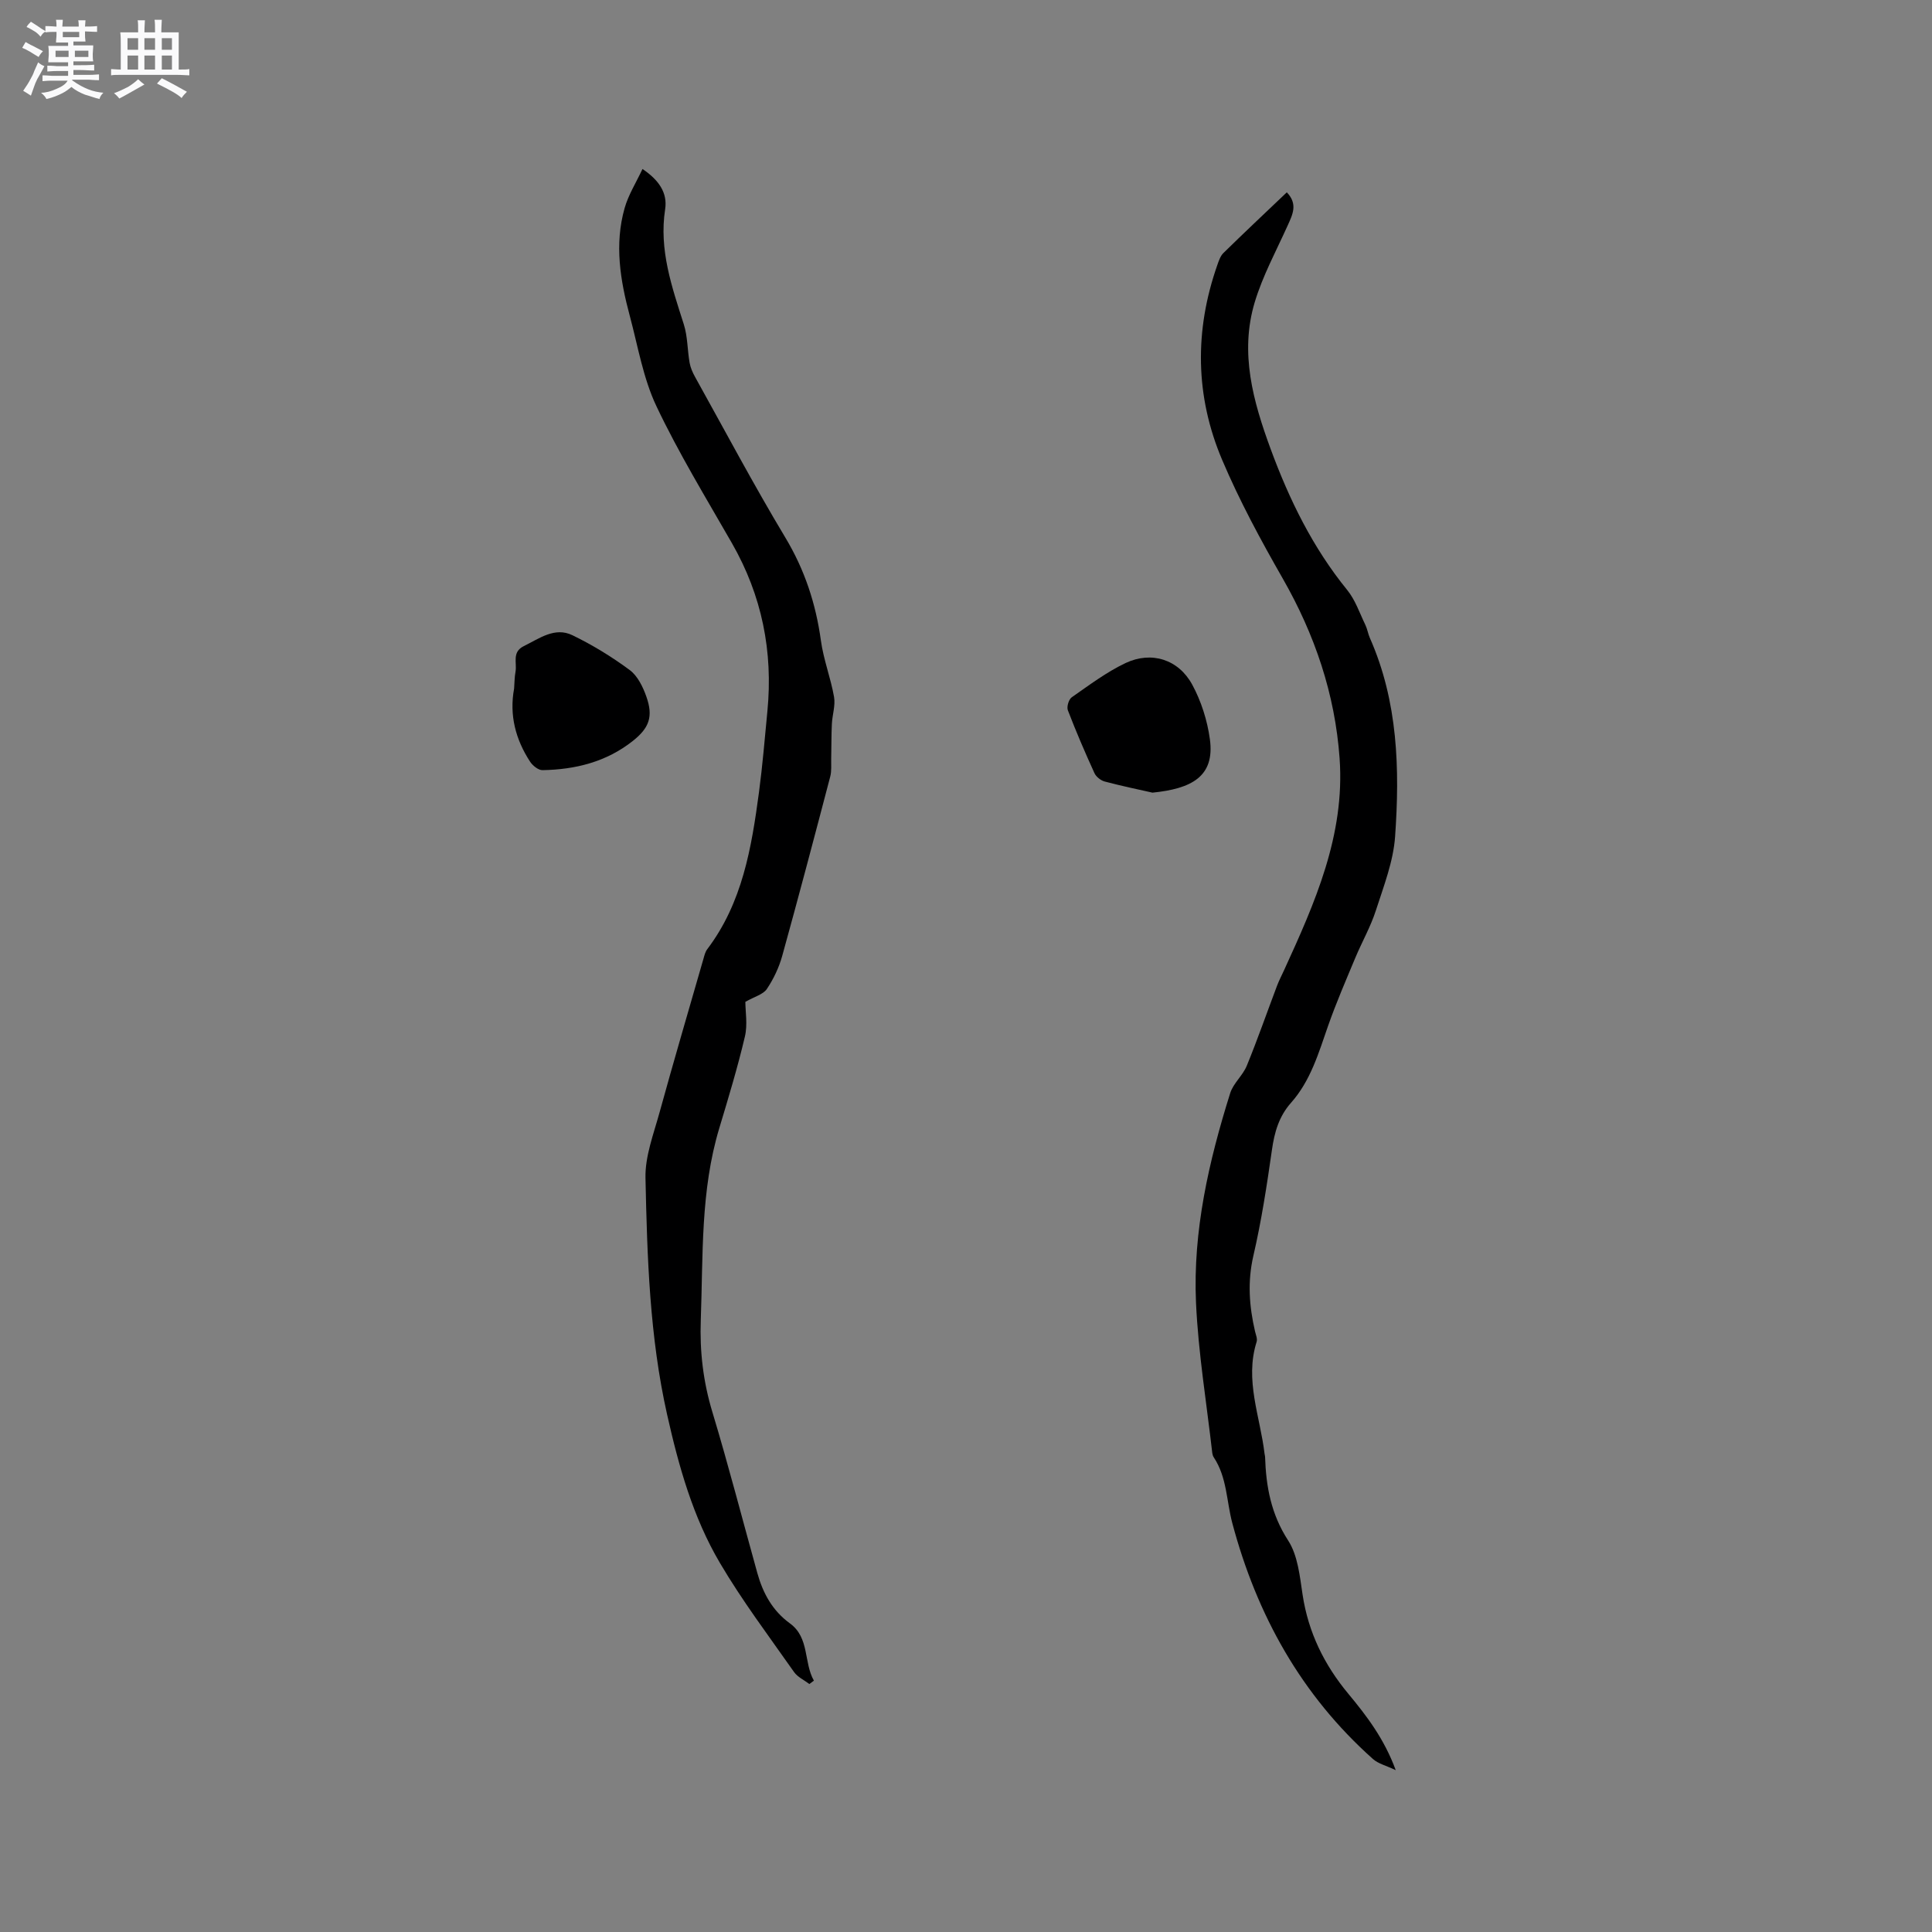
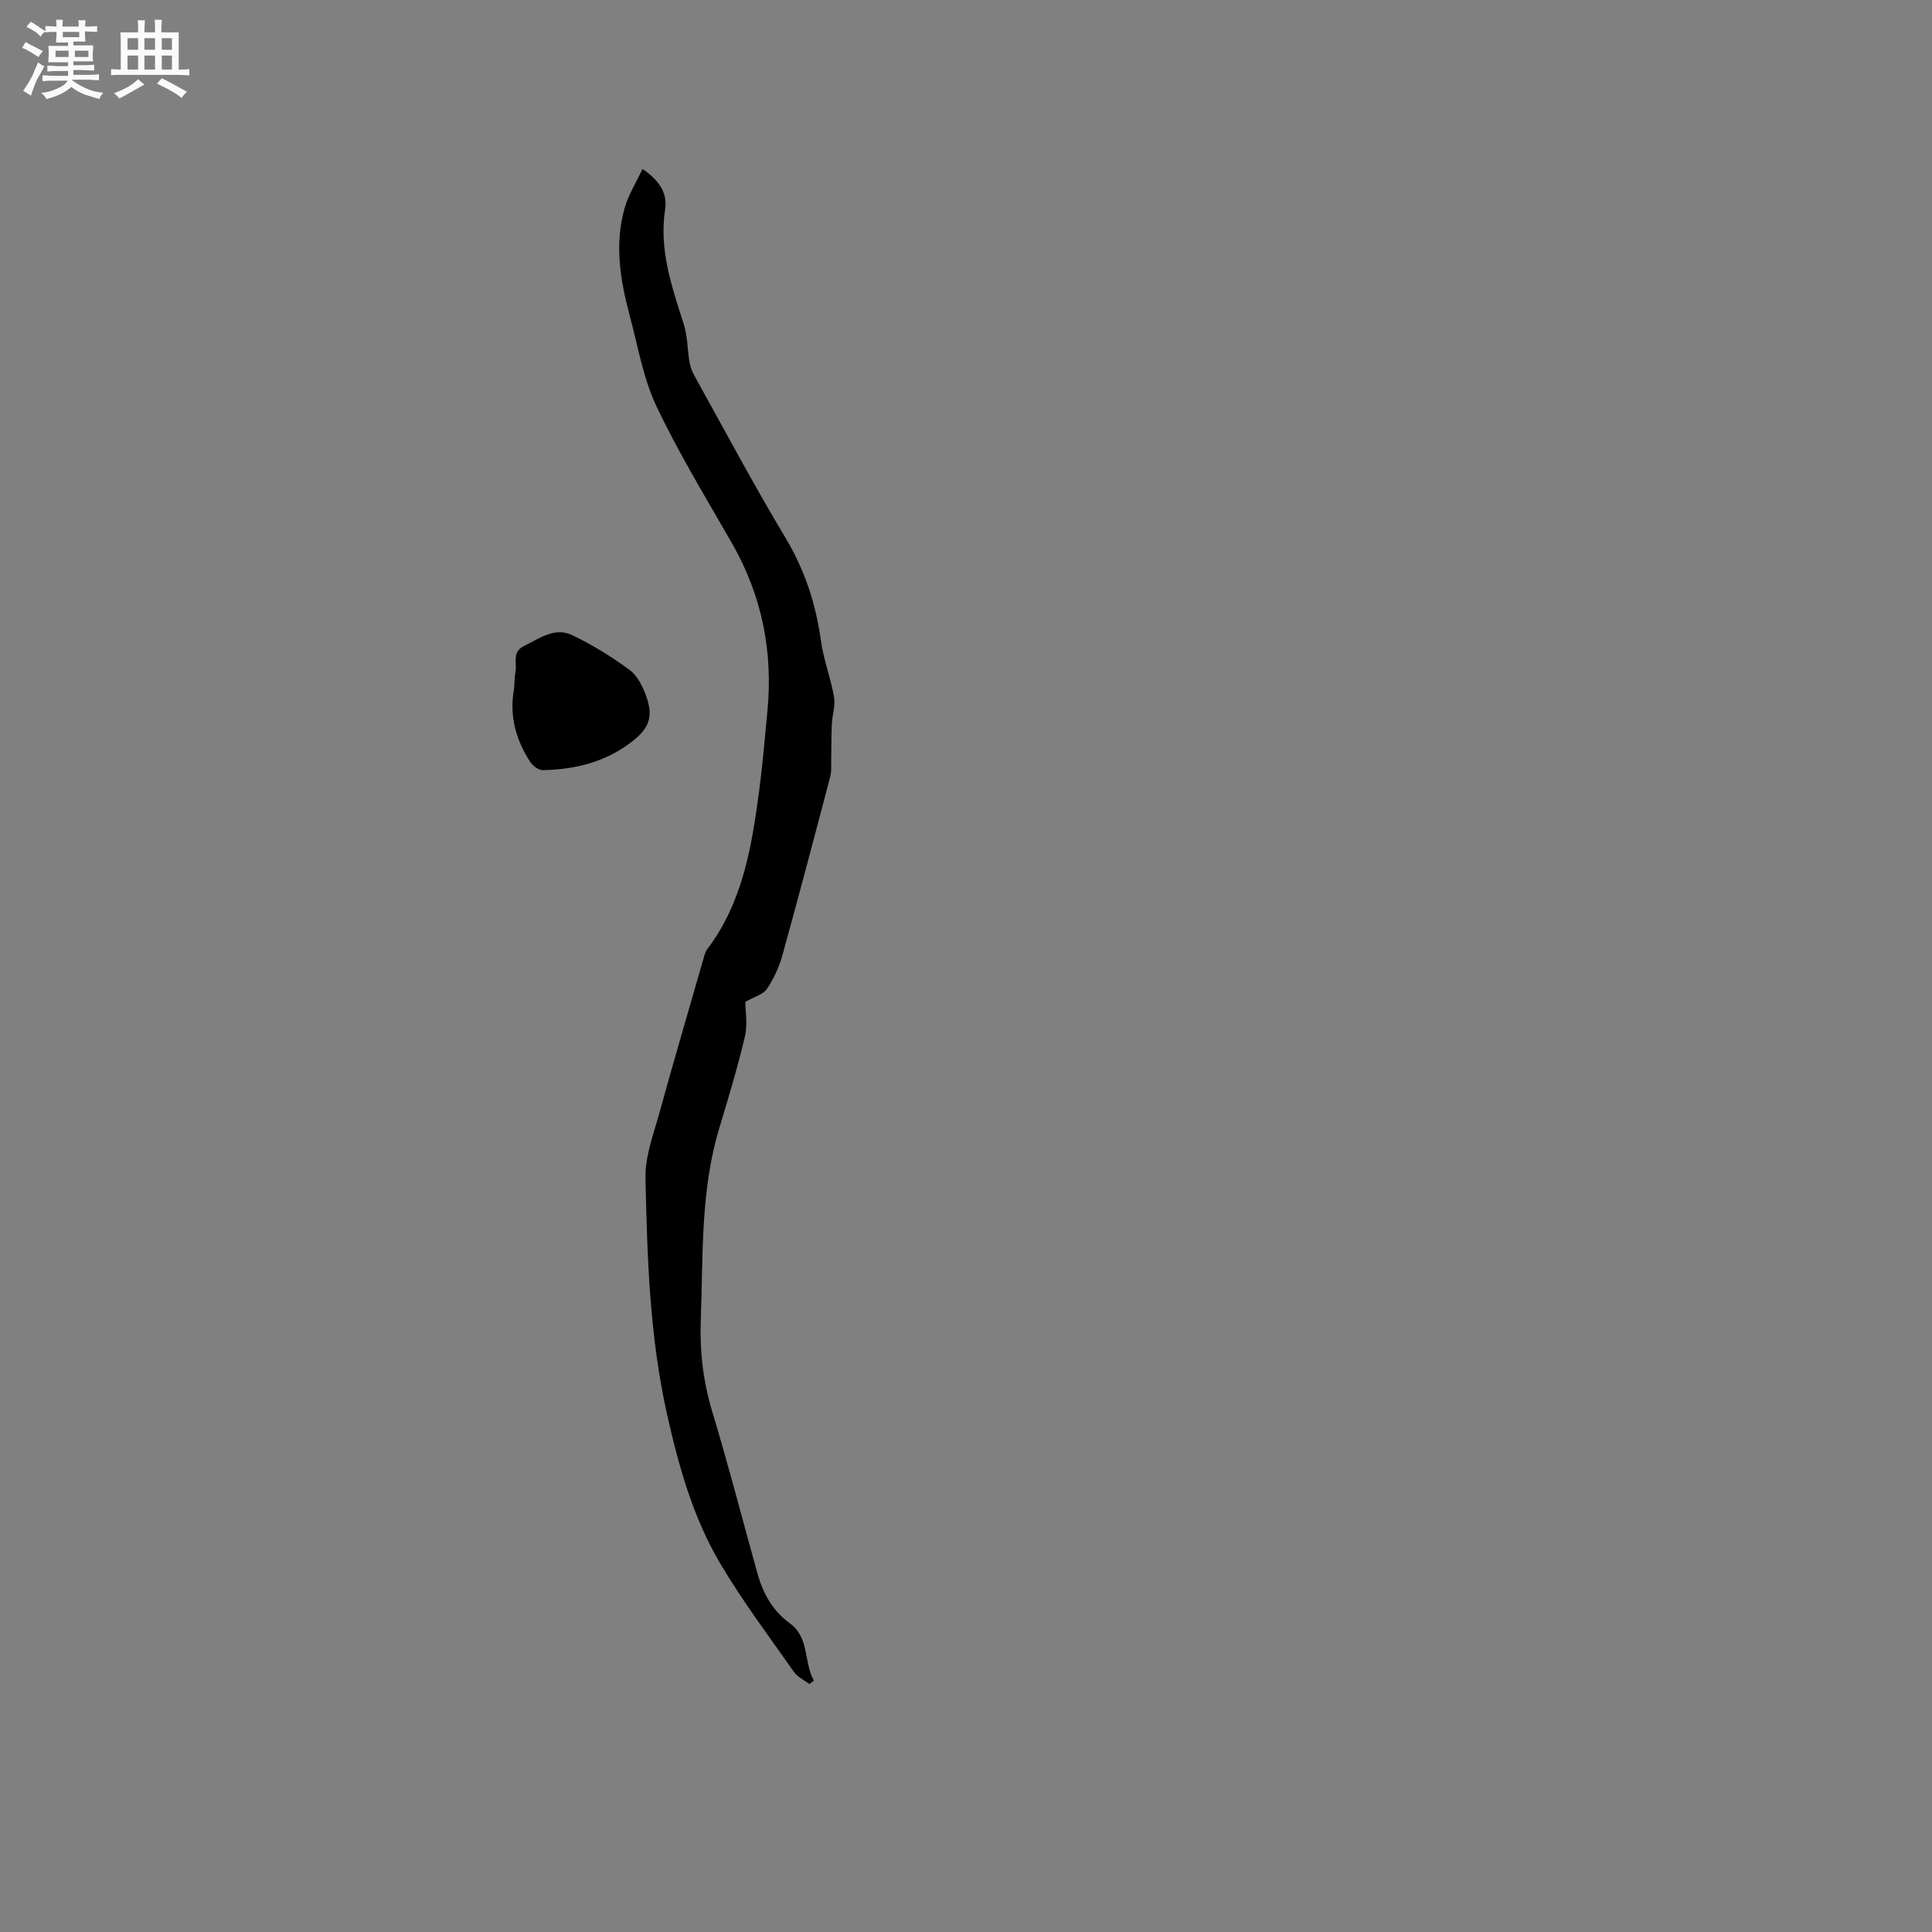
<svg xmlns="http://www.w3.org/2000/svg" enable-background="new 0 0 400 400" viewBox="0 0 400 400">
  <rect x="0" y="0" width="400" height="400" fill="#808080" stroke="none" />
  <path d="m6.8 9.5c.6.3 1.3.7 2.1 1.1-.4.4-.7.8-.9 1.2-.7-.4-1.3-.8-1.8-1.1s-1.1-.6-1.6-.8c.2-.4.5-.8.7-1.2.4.2.8.5 1.5.8zm.9 6.9c-.3.6-.5 1.1-.7 1.7s-.4 1.1-.6 1.7c-.6-.4-1.1-.7-1.6-1 .7-1 1.2-1.8 1.5-2.4.3-.5.6-1.1.8-1.7.3-.6.5-1.2.8-1.8.3.3.8.6 1.3.8-.7 1.3-1.2 2.2-1.5 2.7zm.1-11c.4.3 1 .7 1.7 1.1-.5.2-.8.6-1.1 1.1-.5-.6-1-1-1.4-1.2s-.9-.6-1.5-.8c.2-.4.5-.7.9-1.1.5.3.9.6 1.4.9zm10.5 13.1c1 .4 2 .6 3.1.7-.4.4-.7.8-.8 1.3-.9-.2-1.9-.6-3-.9-1-.4-2-.9-2.8-1.6-.5.4-1.1.9-1.9 1.3s-1.9.9-3.3 1.2c-.1-.3-.5-.8-1.1-1.3 1 0 2.1-.3 3.2-.8 1.2-.5 1.9-1 2.3-1.7h-3.2c-.4 0-1 0-2 .1v-1.2c1 0 1.7.1 2 .1h3.3v-1h-2.3c-.2 0-.9 0-2 .1v-1.2c1.2 0 1.9.1 2 .1h2.3v-.8h-4.1c0-.7.1-1.2.1-1.6 0-.5 0-1.1-.1-1.8h4.1v-.7h-2.5c0-.6.1-1.1.1-1.6v-.6h-.5c-.4 0-1 0-1.8.1v-1.3c1.2 0 1.9.1 2.1.1h.2c0-.3 0-.8-.1-1.4h1.4c0 .6-.1 1-.1 1.4h3.4c0-.4 0-.8-.1-1.3h1.5c0 .4-.1.9-.1 1.3.7 0 1.5 0 2.5-.1v1.2c-1 0-1.8-.1-2.5-.1v.6c0 .3 0 .8.1 1.5h-2.5v.8h4.1c0 .7-.1 1.3-.1 1.8s0 1 .1 1.5h-4.1v.8h1.4c.8 0 1.8 0 2.9-.1v1.2c-1 0-1.9-.1-2.8-.1h-1.5v1h3.2c.3 0 1 0 2.1-.1v1.2c-1.1 0-1.8-.1-2.1-.1h-3.4l-.1.1c1.4 1 2.4 1.5 3.4 1.9zm-4.1-6.7v-1.3h-2.7v1.3zm2.2-4.1v-1.1h-3.4v1.1zm1.9 4.1v-1.3h-2.8v1.3z" fill="#fafafb" />
  <path d="m37 6.7v2.3 5.4c1 0 1.8 0 2.2-.1v1.3c-.6 0-1.5-.1-2.5-.1h-11.9c-.7 0-1.3 0-1.8.1v-1.3c.5 0 1.1.1 2 .1v-5.2c0-1 0-1.8-.1-2.5h3.7c0-1.3 0-2.1-.1-2.5h1.5c0 .4-.1 1.3-.1 2.5h2.2c0-1.2 0-2.1-.1-2.6h1.5c0 .4-.1 1.3-.1 2.6zm-12.3 13.7c-.3-.4-.7-.8-1.1-1.1 1.1-.4 2.1-.9 2.9-1.3.8-.5 1.5-1 2.1-1.6.4.4.9.8 1.3 1.1-2.5 1.4-4.2 2.4-5.2 2.9zm3.9-10.1v-2.4h-2.2v2.4zm0 4.1v-2.9h-2.2v2.9zm3.5-4.1v-2.4h-2.2v2.4zm0 4.1v-2.9h-2.2v2.9zm.4 2.9 1-1.1c.6.3 1.4.7 2.5 1.3s2 1.1 2.7 1.5c-.4.4-.8.8-1.1 1.3-.8-.8-2.5-1.7-5.1-3zm3.1-7v-2.4h-2.1v2.4zm0 4.1v-2.9h-2.1v2.9z" fill="#fafafb" />
  <g fill="#000001">
-     <path d="m266.42 39.82c2.32 2.42 1.21 4.57.19 6.84-2.38 5.28-5.19 10.44-6.84 15.94-3.13 10.46-.33 20.48 3.31 30.38 3.87 10.51 8.72 20.41 15.84 29.17 1.68 2.06 2.57 4.77 3.76 7.22.41.85.55 1.83.93 2.7 5.84 13.19 6.21 27.16 5.23 41.14-.37 5.18-2.37 10.29-3.99 15.32-1.09 3.37-2.88 6.5-4.25 9.78-1.95 4.67-3.97 9.33-5.64 14.1-1.96 5.61-3.61 11.34-7.66 15.9-2.51 2.83-3.44 6.1-3.96 9.77-1.05 7.34-2.17 14.69-3.84 21.9-1.24 5.36-.87 10.46.34 15.66.17.72.53 1.54.33 2.17-2.51 7.95.74 15.47 1.64 23.16.02.21.1.42.11.63.19 6.16 1.24 11.89 4.77 17.33 2.01 3.1 2.42 7.4 3 11.25 1.18 7.79 4.48 14.5 9.46 20.49 3.84 4.62 7.46 9.38 9.82 15.82-2-.95-3.63-1.33-4.72-2.31-14.82-13.2-24.04-29.81-29.11-48.82-1.22-4.56-1.09-9.49-3.84-13.63-.17-.26-.27-.59-.31-.89-1.18-10.38-2.9-20.73-3.37-31.14-.66-14.86 2.65-29.27 7.08-43.38.64-2.04 2.6-3.64 3.43-5.66 2.24-5.47 4.18-11.05 6.27-16.58.41-1.07.94-2.1 1.42-3.14 6.4-13.97 12.67-28.02 11.53-43.93-.95-13.31-5.13-25.62-11.77-37.23-4.56-7.97-8.96-16.11-12.54-24.55-5.6-13.18-5.77-26.78-1.01-40.35.31-.88.63-1.88 1.27-2.5 4.3-4.22 8.69-8.34 13.12-12.56z" />
    <path d="m154.32 207.42c0 2.01.49 4.73-.1 7.2-1.5 6.37-3.4 12.65-5.29 18.92-3.93 13-3.35 26.41-3.84 39.74-.24 6.53.5 12.79 2.4 19.07 3.34 11.04 6.21 22.22 9.31 33.34 1.16 4.16 3.12 7.78 6.75 10.42 4.09 2.98 2.81 8.07 4.96 11.85-.31.23-.63.47-.94.7-1.07-.82-2.43-1.43-3.17-2.48-5.23-7.46-10.75-14.77-15.36-22.61-5.57-9.45-8.52-20-10.92-30.69-3.63-16.14-4.13-32.58-4.48-48.99-.1-4.51 1.69-9.12 2.92-13.6 2.92-10.61 6.03-21.17 9.07-31.74.2-.7.37-1.47.8-2.03 7.28-9.62 9.17-21.01 10.71-32.5.74-5.57 1.2-11.17 1.74-16.76 1.2-12.36-1.13-23.96-7.34-34.8-5.37-9.37-11.02-18.63-15.64-28.37-2.75-5.81-3.83-12.44-5.52-18.73-1.97-7.33-3.19-14.78-1.06-22.27.78-2.76 2.38-5.28 3.7-8.1 3.37 2.26 5.22 4.93 4.69 8.33-1.3 8.43 1.4 16.08 3.87 23.85.8 2.52.73 5.31 1.2 7.96.18 1 .62 2 1.12 2.9 6.18 11.11 12.14 22.35 18.68 33.24 4.02 6.69 6.33 13.71 7.38 21.36.54 3.94 2.03 7.73 2.72 11.66.31 1.78-.36 3.71-.45 5.58-.12 2.4-.08 4.81-.14 7.21-.03 1.24.11 2.54-.2 3.71-3.25 12.39-6.52 24.78-9.94 37.12-.67 2.41-1.8 4.79-3.19 6.86-.76 1.12-2.53 1.56-4.44 2.65z" />
-     <path d="m238.61 164.11c-2.71-.61-6.32-1.36-9.88-2.3-.82-.22-1.78-.97-2.13-1.73-1.96-4.29-3.82-8.62-5.51-13.02-.28-.72.18-2.27.81-2.7 3.62-2.52 7.2-5.22 11.15-7.09 5.36-2.52 10.95-.75 13.79 4.48 1.86 3.43 3.12 7.41 3.65 11.28 1.08 7.83-3.91 10.27-11.88 11.08z" />
    <path d="m106.44 142.56c.09-1.16.08-2.34.29-3.48.34-1.83-.8-4.07 1.72-5.31 3.21-1.57 6.41-4.03 10.07-2.25 4.15 2.01 8.15 4.46 11.85 7.2 1.64 1.21 2.75 3.5 3.46 5.53 1.45 4.11.59 6.46-2.82 9.16-5.47 4.33-11.87 5.92-18.69 6.04-.86.02-2.03-.93-2.57-1.75-3-4.6-4.33-9.63-3.31-15.14z" />
  </g>
</svg>